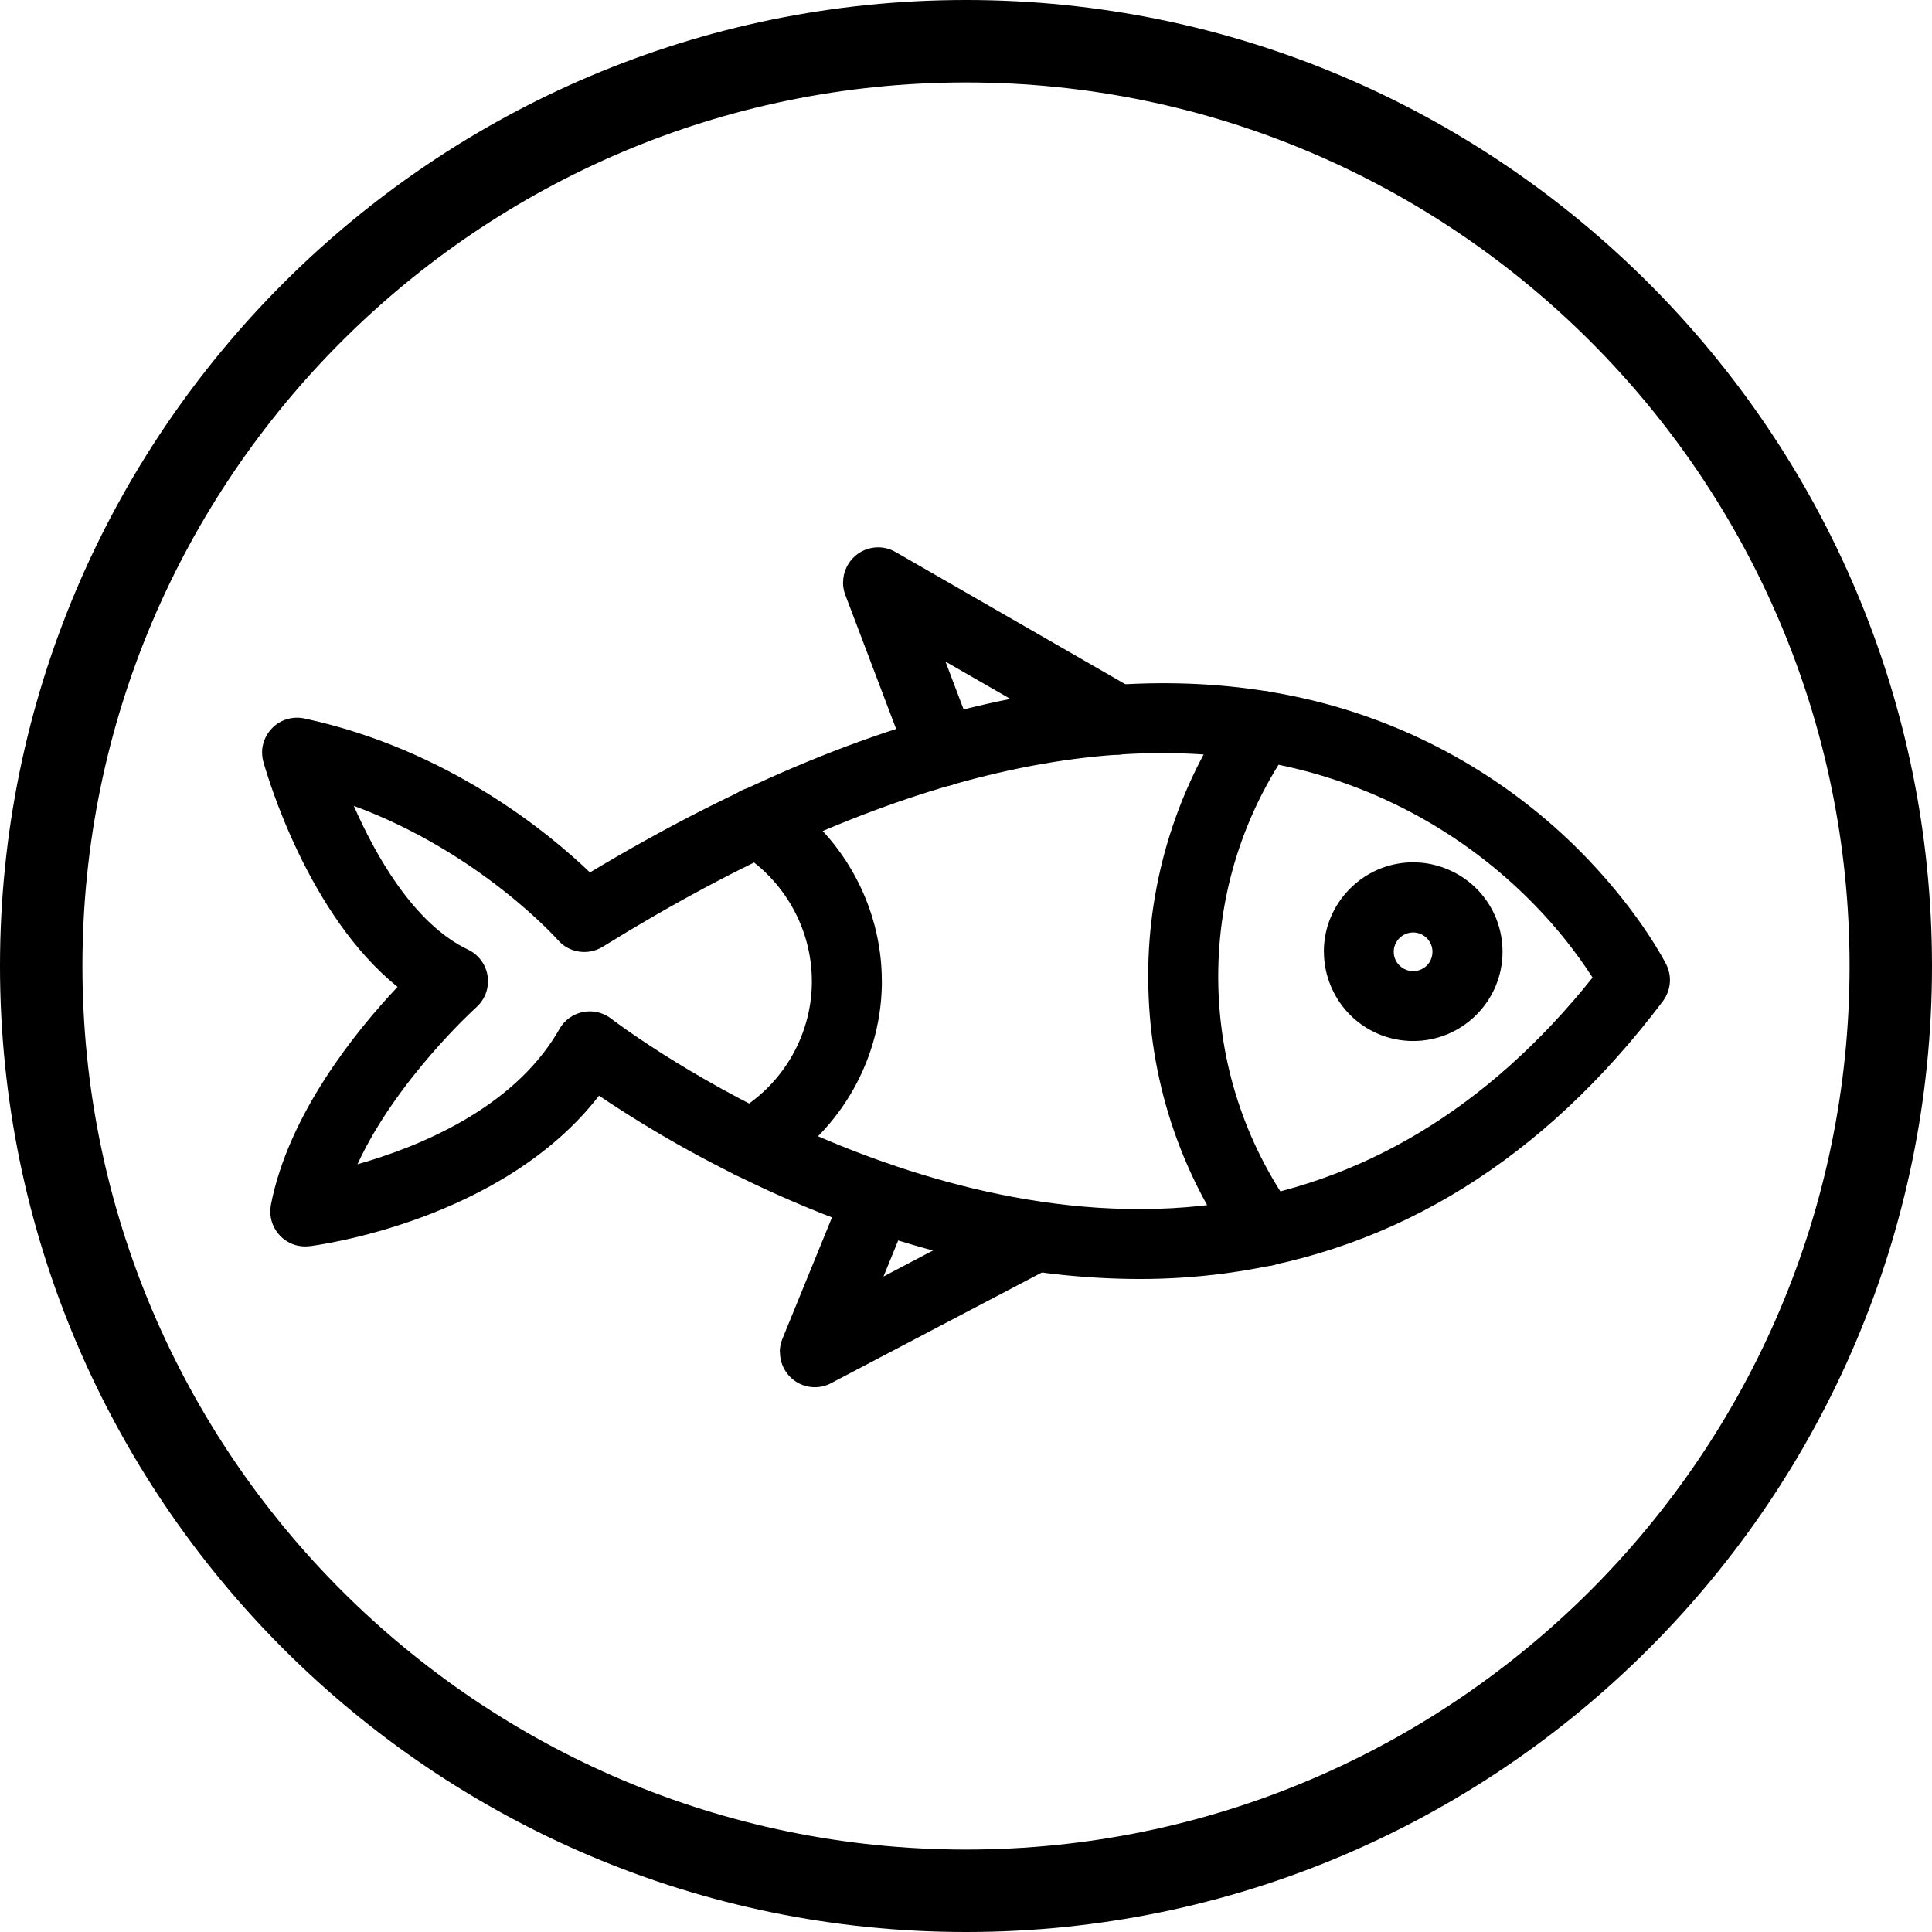
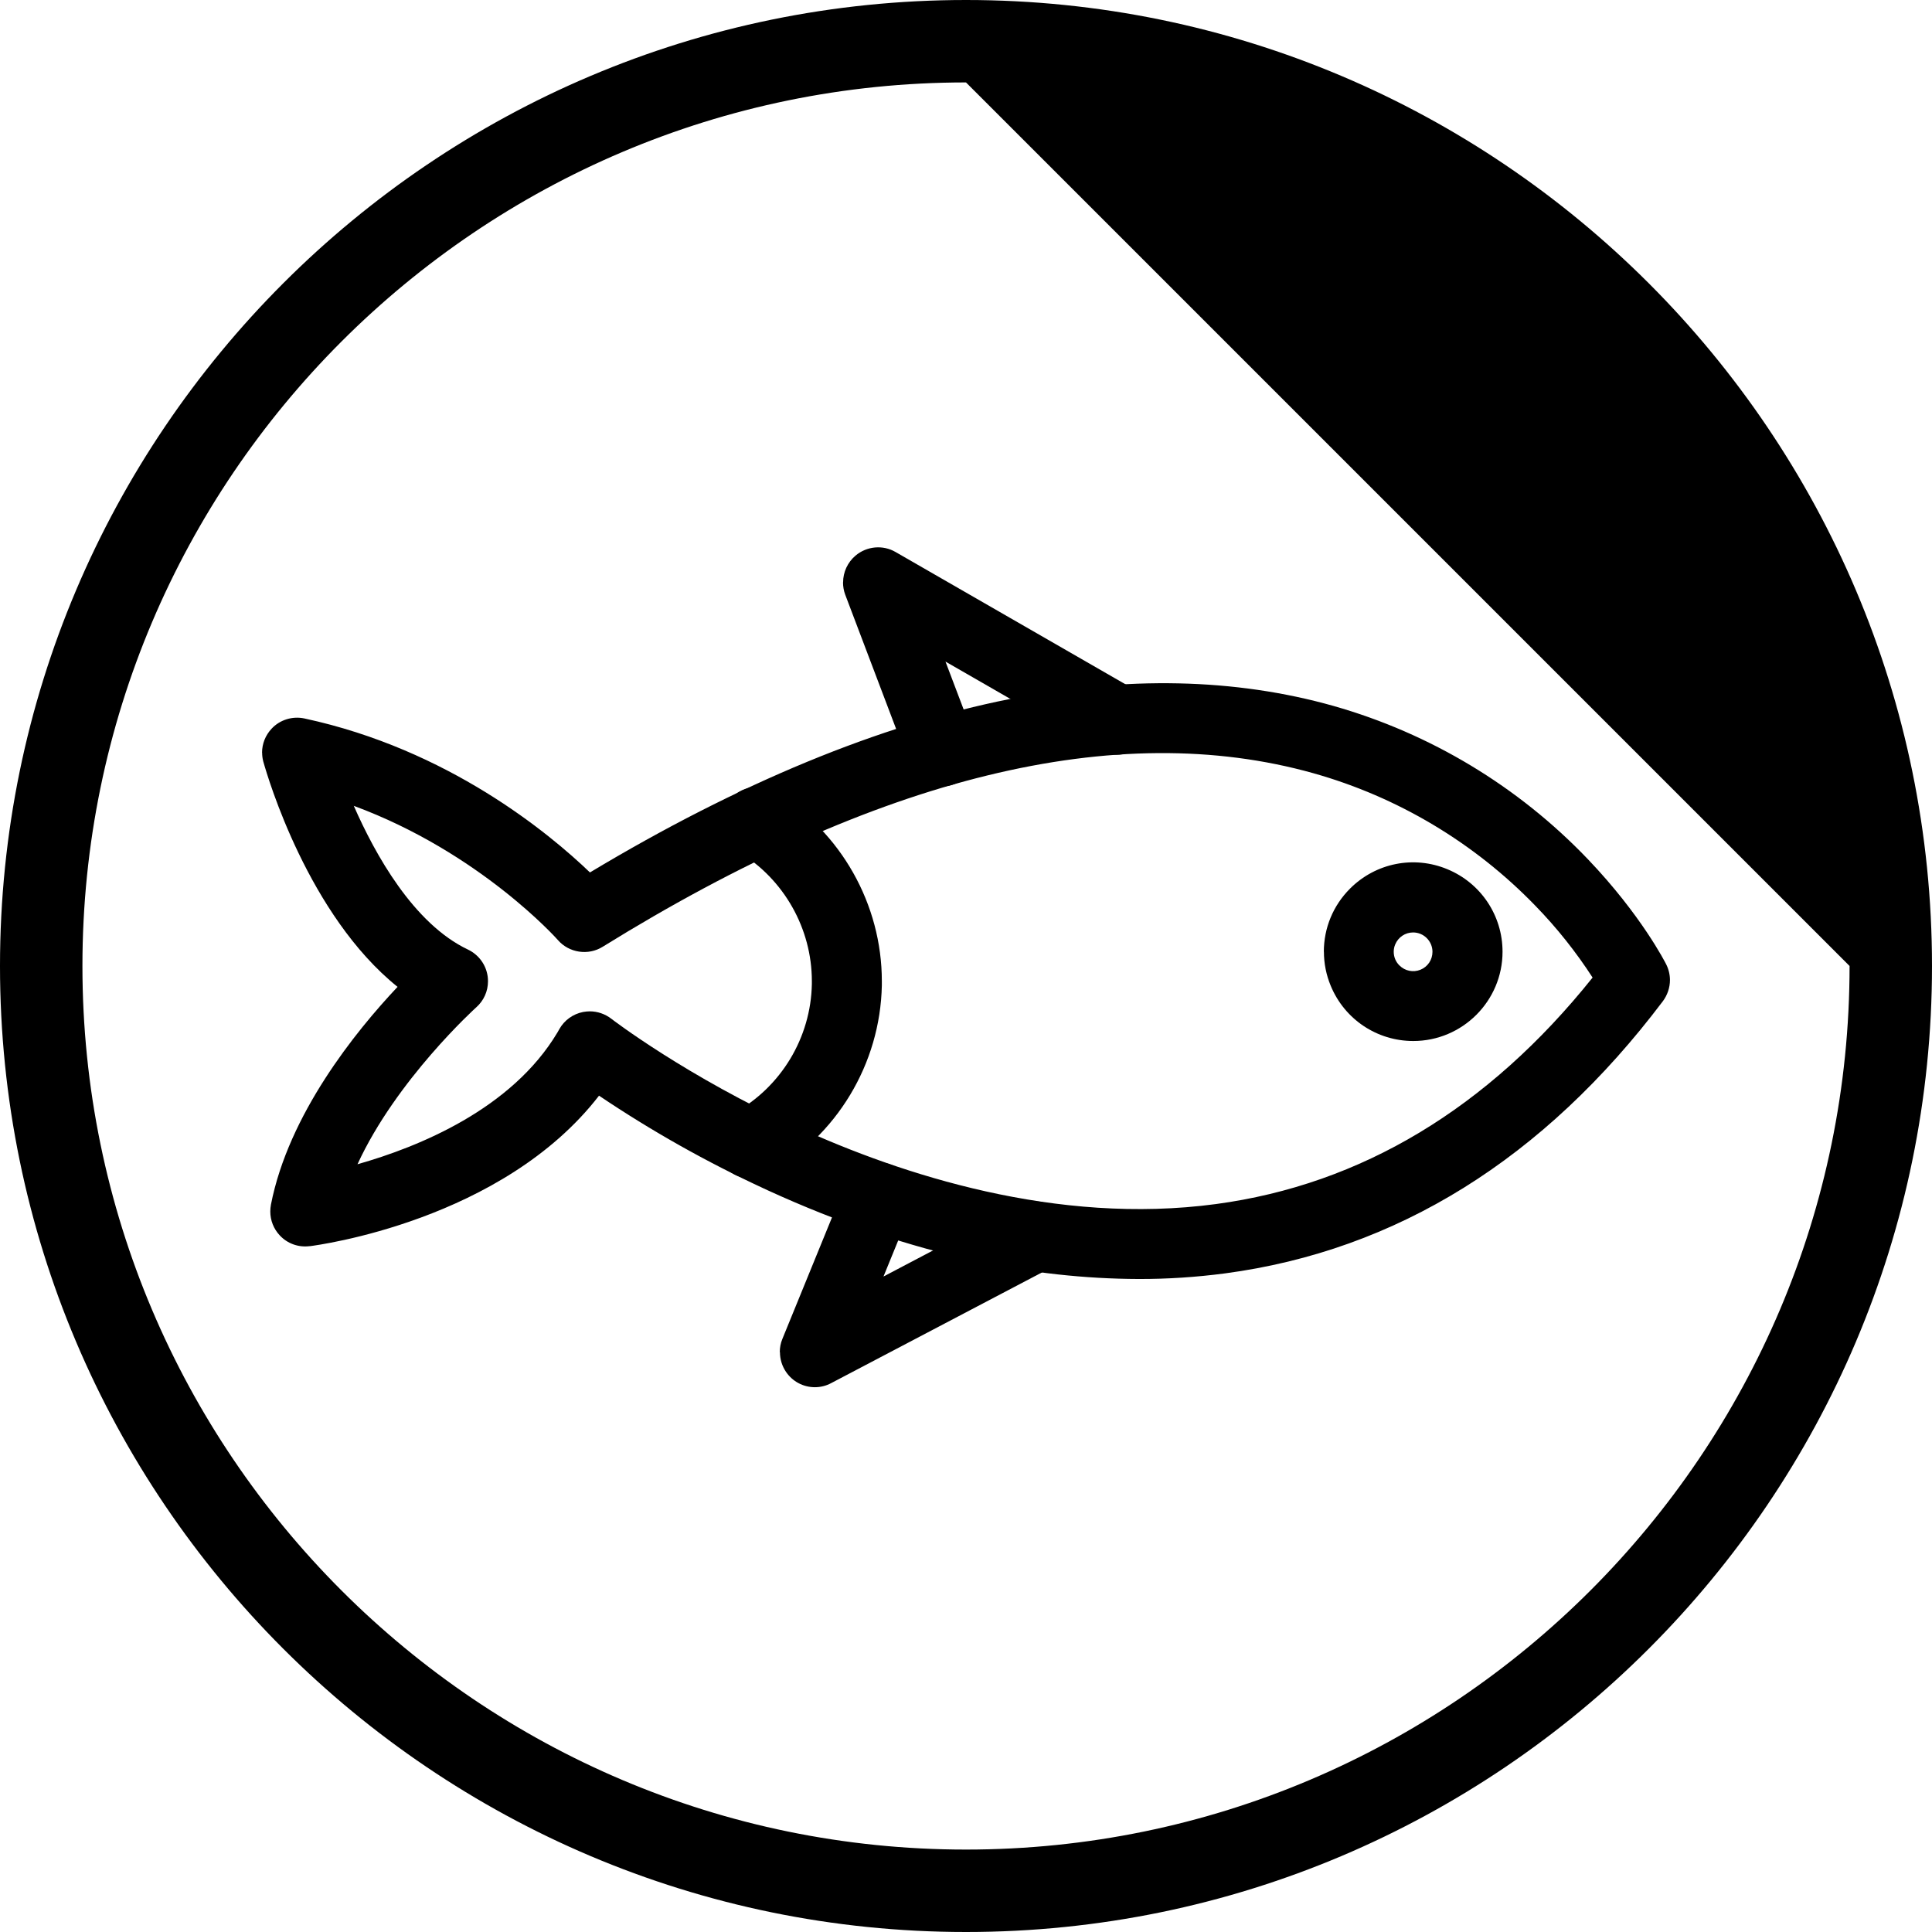
<svg xmlns="http://www.w3.org/2000/svg" id="Layer_2" data-name="Layer 2" viewBox="0 0 234.38 234.38">
  <g id="Layer_1-2" data-name="Layer 1">
    <g>
-       <path d="M117.19,234.38C52.57,234.38,0,181.81,0,117.19S52.57,0,117.19,0s117.19,52.57,117.19,117.19-52.57,117.19-117.19,117.19ZM117.19,10C58.09,10,10,58.08,10,117.19s48.09,107.19,107.19,107.19,107.19-48.09,107.19-107.19S176.3,10,117.19,10Z" />
+       <path d="M117.19,234.38C52.57,234.38,0,181.81,0,117.19S52.57,0,117.19,0s117.19,52.57,117.19,117.19-52.57,117.19-117.19,117.19ZM117.19,10C58.09,10,10,58.08,10,117.19s48.09,107.19,107.19,107.19,107.19-48.09,107.19-107.19Z" />
      <g>
        <path d="M31.79,91.32c0-1.09.41-2.12,1.16-2.92,1-1.08,2.53-1.55,3.98-1.24,17.44,3.75,29.68,13.92,34.64,18.68,18.03-10.83,35.17-17.91,50.94-21.04,14.11-2.81,27.32-2.53,39.26.84,11.76,3.34,22.43,9.77,30.86,18.59,6.47,6.77,9.39,12.53,9.51,12.77.29.58.45,1.24.45,1.89,0,.92-.31,1.83-.86,2.57-14.45,19.14-32.32,30.25-53.12,33.02h0c-3.49.46-7.01.69-10.47.68-6.56-.02-13.16-.75-19.61-2.16-8.27-1.78-16.79-4.66-25.31-8.56l-.58-.27h0c-6.92-3.2-13.63-6.98-19.97-11.25-11.73,15.18-34.13,18.14-35.09,18.26h-.07c-1.33.16-2.67-.33-3.58-1.32-.73-.78-1.14-1.81-1.14-2.89,0-.28.03-.56.08-.84,2.14-10.93,10.22-20.96,15.36-26.41-10.81-8.69-15.73-25.35-16.27-27.27l-.04-.13v-.02c-.08-.32-.12-.65-.12-.99ZM193.21,118.6c-2.02-3.12-4.34-6.04-6.92-8.69-7.4-7.66-16.72-13.23-26.97-16.11-23.85-6.69-52.86.4-86.21,21.06-1.75,1.09-4.08.74-5.43-.82-.09-.11-9.48-10.64-24.76-16.28,2.58,5.88,7.25,14.31,13.86,17.44h0c1.29.62,2.18,1.83,2.38,3.24.03.2.04.4.04.61,0,1.21-.52,2.36-1.43,3.16-.1.09-9.69,8.78-14.4,19.03,7.42-2.1,18.72-6.69,24.27-16.01l.22-.39c.61-1.08,1.66-1.83,2.87-2.07.28-.05.56-.08.82-.08.94,0,1.86.32,2.6.89.09.07,9.07,6.98,22.74,13.22,12.41,5.66,31.26,11.87,50.62,9.27,17.63-2.37,33-11.61,45.69-27.47Z" />
        <path d="M160.6,115.47c0-2.89,1.13-5.62,3.18-7.67,3.12-3.12,7.75-4.04,11.81-2.35,4.06,1.68,6.69,5.61,6.69,10.01,0,5.97-4.86,10.83-10.83,10.83-4.4,0-8.33-2.63-10.01-6.69-.55-1.32-.83-2.72-.83-4.15ZM173.78,115.47c0-1.29-1.05-2.35-2.35-2.35-.95,0-1.8.57-2.17,1.45-.12.28-.18.58-.18.89,0,.63.24,1.22.69,1.66.68.68,1.68.88,2.56.52.88-.36,1.45-1.21,1.45-2.17Z" />
        <path d="M102.28,70.65c0-1.25.55-2.43,1.5-3.24,1.37-1.16,3.33-1.34,4.87-.44l28.97,16.67c1.31.76,2.12,2.17,2.12,3.68,0,.74-.2,1.48-.57,2.12-1.17,2.03-3.77,2.72-5.8,1.56l-18.67-10.74,4.08,10.75h-.25c0,.05,0,.1,0,.15,0,.87-.26,1.7-.76,2.41-.78,1.15-2.09,1.83-3.5,1.83h0c-1.74,0-3.33-1.1-3.95-2.73l-7.78-20.52c-.18-.48-.27-.99-.27-1.5Z" />
        <path d="M94.6,164.03c0-.55.1-1.08.31-1.59l7.93-19.42h.07c.46-.75,1.14-1.34,1.97-1.69,1.03-.43,2.22-.44,3.25-.02,1.61.66,2.64,2.2,2.64,3.93,0,.55-.11,1.09-.32,1.61l-3.27,8.01,16.63-8.74h.03c.95-.43,2-.49,3-.18,1.08.34,1.97,1.07,2.5,2.08.32.61.49,1.29.49,1.97,0,1.58-.87,3.02-2.27,3.77l-26.74,14.04c-.59.32-1.28.49-1.96.49-1.42,0-2.73-.7-3.52-1.88-.47-.7-.72-1.52-.72-2.37Z" />
-         <path d="M139.29,118.47c0-11.8,3.58-23.16,10.35-32.84.65-.93,1.63-1.55,2.75-1.74,1.12-.2,2.25.05,3.17.71,1.13.79,1.81,2.09,1.81,3.48,0,.87-.27,1.72-.77,2.43-5.76,8.24-8.81,17.9-8.81,27.93v.3c.06,10.15,3.21,19.88,9.12,28.14.52.72.8,1.58.8,2.48,0,.67-.16,1.34-.47,1.94-.73,1.43-2.18,2.31-3.78,2.31-1.36,0-2.65-.66-3.45-1.77-6.94-9.69-10.65-21.12-10.71-33.04v-.31Z" />
        <path d="M86.87,138.74c0-1.54.84-2.97,2.19-3.72,5.7-3.15,9.31-9.14,9.43-15.64v-.36c0-6.36-3.38-12.35-8.83-15.64-.96-.55-1.68-1.51-1.96-2.61-.09-.34-.14-.7-.14-1.06,0-.77.21-1.52.61-2.19.58-.96,1.55-1.67,2.64-1.93,1.13-.26,2.27-.08,3.24.53,7.97,4.81,12.93,13.59,12.93,22.91v.51c-.19,9.53-5.49,18.31-13.83,22.92-.65.35-1.36.53-2.07.52-1.92,0-3.61-1.31-4.1-3.18-.09-.35-.13-.7-.13-1.06Z" />
      </g>
    </g>
  </g>
</svg>